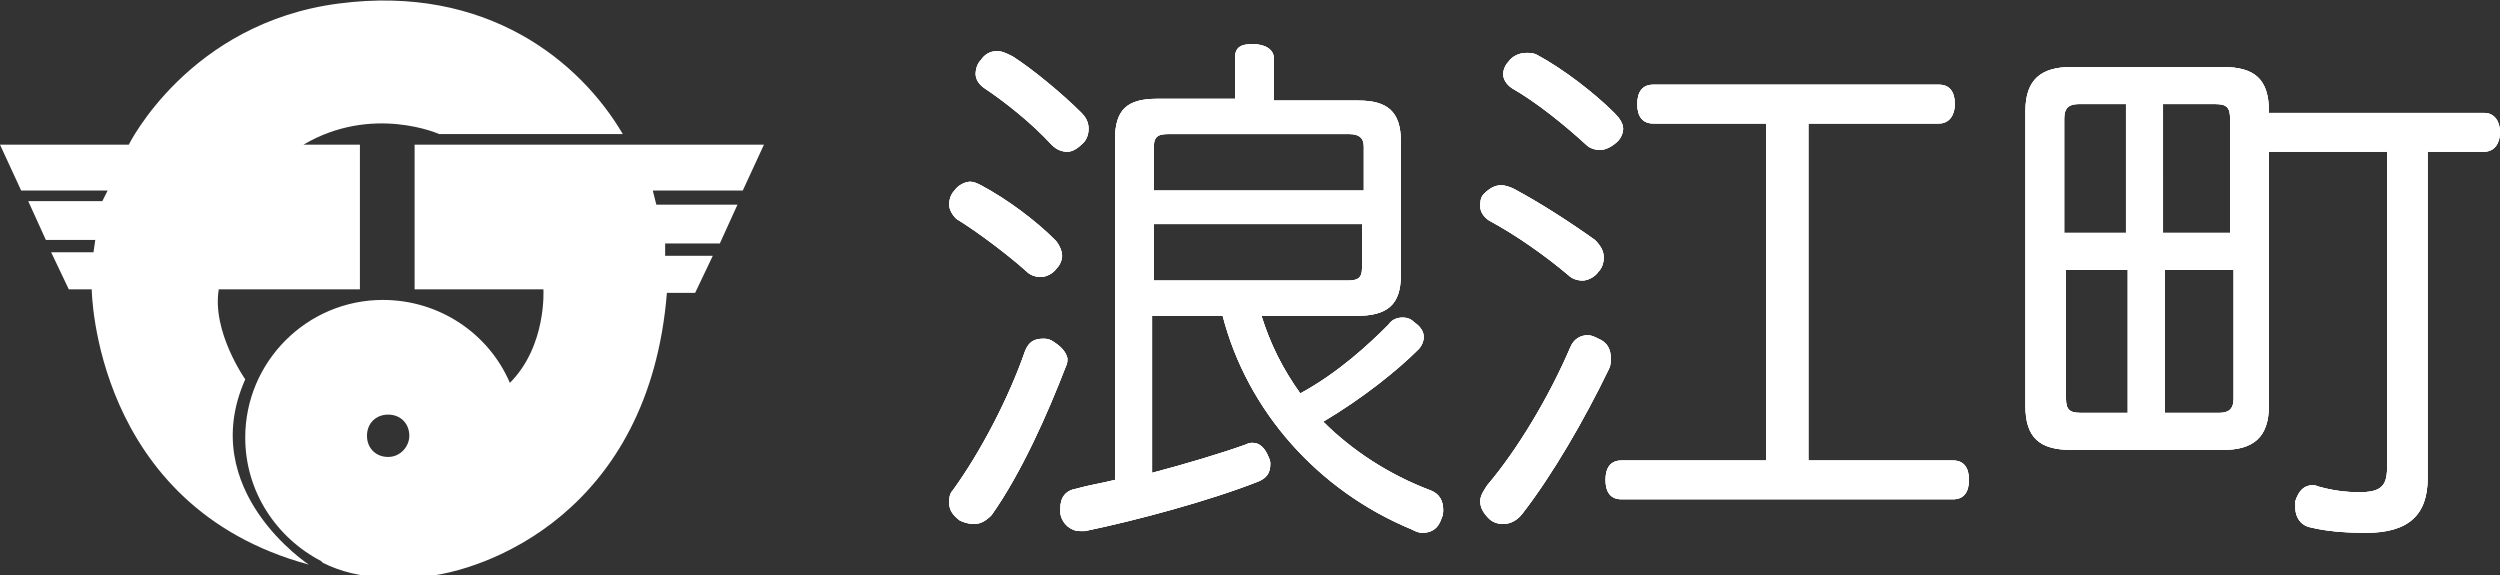
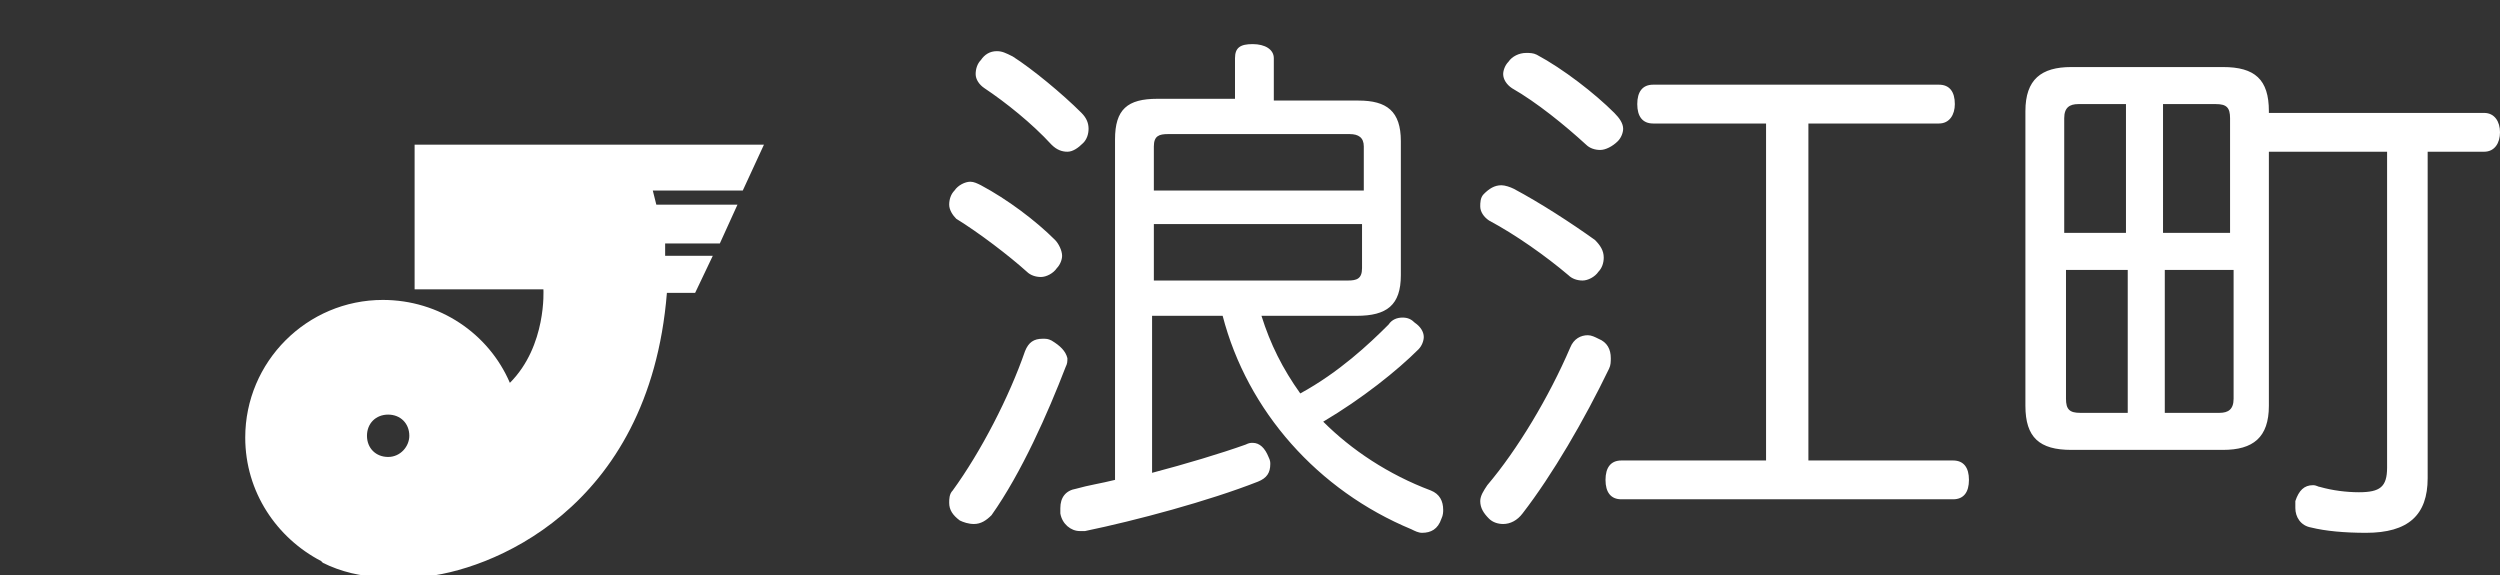
<svg xmlns="http://www.w3.org/2000/svg" version="1.1" id="レイヤー_1" x="0" y="0" viewBox="0 0 141.7 32.6" xml:space="preserve">
  <rect x="0" y="0" width="141.7" height="32.6" fill="#333333" stroke="none" />
  <style>.st0{fill:#fff}</style>
  <path class="st0" d="M59.6 19.3c-.2-.1-.3-.1-.5-.1-.5 0-.8.2-1 .7-.9 2.6-2.5 5.7-4.1 7.9-.2.2-.2.5-.2.7 0 .4.2.7.6 1 .2.1.5.2.8.2.4 0 .7-.2 1-.5 1.7-2.4 3.2-5.8 4.2-8.4.1-.2.1-.3.1-.5-.1-.4-.4-.7-.9-1zm-4-8.8c-.2-.1-.4-.2-.6-.2-.3 0-.7.2-.9.5-.2.2-.3.5-.3.8 0 .3.2.6.4.8 1.3.8 3 2.1 4 3 .2.2.5.3.8.3.3 0 .7-.2.9-.5.2-.2.3-.5.3-.7 0-.3-.2-.7-.4-.9-1.1-1.1-2.7-2.3-4.2-3.1zm5.7-4.1c-1.1-1.1-2.8-2.5-3.9-3.2-.4-.2-.6-.3-.9-.3-.4 0-.7.2-.9.5-.2.2-.3.5-.3.8 0 .3.2.6.5.8 1.2.8 2.7 2 3.8 3.2.3.3.6.4.9.4.3 0 .6-.2.9-.5.2-.2.3-.5.3-.8 0-.3-.1-.6-.4-.9zm15.9 4.4H65.4V8.3c0-.6.3-.7.8-.7h10.3c.5 0 .8.2.8.7v2.5zm0 1.9v2.5c0 .6-.3.7-.8.7h-11v-3.2h11.8zm-.3 5.2c1.7 0 2.5-.6 2.5-2.3V8c0-1.7-.8-2.3-2.4-2.3h-4.8V3.3c0-.5-.5-.8-1.2-.8s-1 .2-1 .8v2.3h-4.4c-1.7 0-2.4.6-2.4 2.3v19.3c-.8.2-1.5.3-2.2.5-.6.1-.9.5-.9 1.1v.3c.1.6.6 1 1.1 1h.3c2.9-.6 7-1.7 9.8-2.8.5-.2.7-.5.7-1 0-.1 0-.2-.1-.4-.2-.5-.5-.8-.9-.8-.1 0-.2 0-.4.1-1.4.5-3.4 1.1-5.3 1.6v-8.9h4c1.4 5.4 5.4 9.9 10.7 12.1.2.1.4.2.6.2.5 0 .9-.2 1.1-.8.1-.2.1-.4.1-.5 0-.5-.2-.9-.7-1.1-2.4-.9-4.5-2.3-6.1-3.9 2.2-1.3 4.2-2.9 5.4-4.1.2-.2.3-.5.3-.7 0-.3-.2-.6-.5-.8-.2-.2-.4-.3-.7-.3-.3 0-.6.1-.8.4-1.1 1.1-2.8 2.7-5 3.9-1-1.4-1.7-2.8-2.2-4.4h5.4zm13.7 1.3c-.2-.1-.4-.2-.6-.2-.4 0-.8.2-1 .7-1.2 2.8-3 5.8-4.7 7.8-.2.3-.4.6-.4.9 0 .4.2.7.5 1 .2.2.5.3.8.3.4 0 .8-.2 1.1-.6 1.7-2.2 3.5-5.3 4.9-8.2.1-.2.1-.4.1-.6 0-.5-.2-.9-.7-1.1zm-4.8-8.5c-.2-.1-.5-.2-.7-.2-.4 0-.7.2-1 .5-.2.2-.2.5-.2.7 0 .3.2.6.5.8 1.5.8 3.2 2 4.5 3.1.2.2.5.3.8.3.3 0 .7-.2.9-.5.2-.2.3-.5.3-.8 0-.4-.2-.7-.5-1-1.4-1-3.1-2.1-4.6-2.9zm1.3-7.6c-.2-.1-.4-.1-.6-.1-.4 0-.8.2-1 .5-.2.2-.3.5-.3.7 0 .3.2.6.5.8 1.4.8 3 2.1 4.2 3.2.2.2.5.3.8.3.3 0 .7-.2 1-.5.2-.2.3-.5.3-.7 0-.3-.2-.6-.5-.9-1.1-1.1-2.9-2.5-4.4-3.3zm13 3.9v19.1h-8.2c-.6 0-.9.4-.9 1.1 0 .7.3 1.1.9 1.1h18.8c.6 0 .9-.4.9-1.1 0-.7-.3-1.1-.9-1.1h-8.2V7h7.4c.6 0 .9-.5.9-1.1 0-.7-.3-1.1-.9-1.1H93.7c-.6 0-.9.4-.9 1.1 0 .7.3 1.1.9 1.1h6.4zm20.5 6.2H117V6.7c0-.6.3-.8.8-.8h2.7v7.3zm0 10.2h-2.7c-.6 0-.8-.2-.8-.8v-7.3h3.5v8.1zm2.1 0v-8.1h3.9v7.3c0 .6-.3.8-.8.8h-3.1zm3.8-10.2h-3.9V5.9h3c.6 0 .8.2.8.8v6.5zm8.8-4.6v17.9c0 1.1-.4 1.4-1.6 1.4-.7 0-1.5-.1-2.2-.3-.1 0-.2-.1-.4-.1-.5 0-.8.3-1 .9v.4c0 .5.3 1 .9 1.1.8.2 1.9.3 3.1.3 2.4 0 3.5-1 3.5-3.1V8.6h3.2c.6 0 .9-.5.9-1.1 0-.6-.3-1.1-.9-1.1h-12.2v-.1c0-1.8-.8-2.5-2.6-2.5h-8.6c-1.7 0-2.6.7-2.6 2.5V23c0 1.8.8 2.5 2.6 2.5h8.6c1.7 0 2.6-.7 2.6-2.5V8.6h6.7z" />
-   <path class="st0" d="M59.6 19.3c-.2-.1-.3-.1-.5-.1-.5 0-.8.2-1 .7-.9 2.6-2.5 5.7-4.1 7.9-.2.2-.2.5-.2.7 0 .4.2.7.6 1 .2.1.5.2.8.2.4 0 .7-.2 1-.5 1.7-2.4 3.2-5.8 4.2-8.4.1-.2.1-.3.1-.5-.1-.4-.4-.7-.9-1zm-4-8.8c-.2-.1-.4-.2-.6-.2-.3 0-.7.2-.9.5-.2.2-.3.5-.3.8 0 .3.2.6.4.8 1.3.8 3 2.1 4 3 .2.2.5.3.8.3.3 0 .7-.2.9-.5.2-.2.3-.5.3-.7 0-.3-.2-.7-.4-.9-1.1-1.1-2.7-2.3-4.2-3.1zm5.7-4.1c-1.1-1.1-2.8-2.5-3.9-3.2-.4-.2-.6-.3-.9-.3-.4 0-.7.2-.9.5-.2.2-.3.5-.3.8 0 .3.2.6.5.8 1.2.8 2.7 2 3.8 3.2.3.3.6.4.9.4.3 0 .6-.2.9-.5.2-.2.3-.5.3-.8 0-.3-.1-.6-.4-.9zm15.9 4.4H65.4V8.3c0-.6.3-.7.8-.7h10.3c.5 0 .8.2.8.7v2.5zm0 1.9v2.5c0 .6-.3.7-.8.7h-11v-3.2h11.8zm-.3 5.2c1.7 0 2.5-.6 2.5-2.3V8c0-1.7-.8-2.3-2.4-2.3h-4.8V3.3c0-.5-.5-.8-1.2-.8s-1 .2-1 .8v2.3h-4.4c-1.7 0-2.4.6-2.4 2.3v19.3c-.8.2-1.5.3-2.2.5-.6.1-.9.5-.9 1.1v.3c.1.6.6 1 1.1 1h.3c2.9-.6 7-1.7 9.8-2.8.5-.2.7-.5.7-1 0-.1 0-.2-.1-.4-.2-.5-.5-.8-.9-.8-.1 0-.2 0-.4.1-1.4.5-3.4 1.1-5.3 1.6v-8.9h4c1.4 5.4 5.4 9.9 10.7 12.1.2.1.4.2.6.2.5 0 .9-.2 1.1-.8.1-.2.1-.4.1-.5 0-.5-.2-.9-.7-1.1-2.4-.9-4.5-2.3-6.1-3.9 2.2-1.3 4.2-2.9 5.4-4.1.2-.2.3-.5.3-.7 0-.3-.2-.6-.5-.8-.2-.2-.4-.3-.7-.3-.3 0-.6.1-.8.4-1.1 1.1-2.8 2.7-5 3.9-1-1.4-1.7-2.8-2.2-4.4h5.4zm13.7 1.3c-.2-.1-.4-.2-.6-.2-.4 0-.8.2-1 .7-1.2 2.8-3 5.8-4.7 7.8-.2.3-.4.6-.4.9 0 .4.2.7.5 1 .2.2.5.3.8.3.4 0 .8-.2 1.1-.6 1.7-2.2 3.5-5.3 4.9-8.2.1-.2.1-.4.1-.6 0-.5-.2-.9-.7-1.1zm-4.8-8.5c-.2-.1-.5-.2-.7-.2-.4 0-.7.2-1 .5-.2.2-.2.5-.2.7 0 .3.2.6.5.8 1.5.8 3.2 2 4.5 3.1.2.2.5.3.8.3.3 0 .7-.2.9-.5.2-.2.3-.5.3-.8 0-.4-.2-.7-.5-1-1.4-1-3.1-2.1-4.6-2.9zm1.3-7.6c-.2-.1-.4-.1-.6-.1-.4 0-.8.2-1 .5-.2.2-.3.5-.3.7 0 .3.2.6.5.8 1.4.8 3 2.1 4.2 3.2.2.2.5.3.8.3.3 0 .7-.2 1-.5.2-.2.3-.5.3-.7 0-.3-.2-.6-.5-.9-1.1-1.1-2.9-2.5-4.4-3.3zm13 3.9v19.1h-8.2c-.6 0-.9.4-.9 1.1 0 .7.3 1.1.9 1.1h18.8c.6 0 .9-.4.9-1.1 0-.7-.3-1.1-.9-1.1h-8.2V7h7.4c.6 0 .9-.5.9-1.1 0-.7-.3-1.1-.9-1.1H93.7c-.6 0-.9.4-.9 1.1 0 .7.3 1.1.9 1.1h6.4zm20.5 6.2H117V6.7c0-.6.3-.8.8-.8h2.7v7.3zm0 10.2h-2.7c-.6 0-.8-.2-.8-.8v-7.3h3.5v8.1zm2.1 0v-8.1h3.9v7.3c0 .6-.3.8-.8.8h-3.1zm3.8-10.2h-3.9V5.9h3c.6 0 .8.2.8.8v6.5zm8.8-4.6v17.9c0 1.1-.4 1.4-1.6 1.4-.7 0-1.5-.1-2.2-.3-.1 0-.2-.1-.4-.1-.5 0-.8.3-1 .9v.4c0 .5.3 1 .9 1.1.8.2 1.9.3 3.1.3 2.4 0 3.5-1 3.5-3.1V8.6h3.2c.6 0 .9-.5.9-1.1 0-.6-.3-1.1-.9-1.1h-12.2v-.1c0-1.8-.8-2.5-2.6-2.5h-8.6c-1.7 0-2.6.7-2.6 2.5V23c0 1.8.8 2.5 2.6 2.5h8.6c1.7 0 2.6-.7 2.6-2.5V8.6h6.7z" />
-   <path class="st0" d="M59.6 19.3c-.2-.1-.3-.1-.5-.1-.5 0-.8.2-1 .7-.9 2.6-2.5 5.7-4.1 7.9-.2.2-.2.5-.2.7 0 .4.2.7.6 1 .2.1.5.2.8.2.4 0 .7-.2 1-.5 1.7-2.4 3.2-5.8 4.2-8.4.1-.2.1-.3.1-.5-.1-.4-.4-.7-.9-1zm-4-8.8c-.2-.1-.4-.2-.6-.2-.3 0-.7.2-.9.5-.2.2-.3.5-.3.8 0 .3.2.6.4.8 1.3.8 3 2.1 4 3 .2.2.5.3.8.3.3 0 .7-.2.9-.5.2-.2.3-.5.3-.7 0-.3-.2-.7-.4-.9-1.1-1.1-2.7-2.3-4.2-3.1zm5.7-4.1c-1.1-1.1-2.8-2.5-3.9-3.2-.4-.2-.6-.3-.9-.3-.4 0-.7.2-.9.5-.2.2-.3.5-.3.8 0 .3.2.6.5.8 1.2.8 2.7 2 3.8 3.2.3.3.6.4.9.4.3 0 .6-.2.9-.5.2-.2.3-.5.3-.8 0-.3-.1-.6-.4-.9zm15.9 4.4H65.4V8.3c0-.6.3-.7.8-.7h10.3c.5 0 .8.2.8.7v2.5zm0 1.9v2.5c0 .6-.3.7-.8.7h-11v-3.2h11.8zm-.3 5.2c1.7 0 2.5-.6 2.5-2.3V8c0-1.7-.8-2.3-2.4-2.3h-4.8V3.3c0-.5-.5-.8-1.2-.8s-1 .2-1 .8v2.3h-4.4c-1.7 0-2.4.6-2.4 2.3v19.3c-.8.2-1.5.3-2.2.5-.6.1-.9.5-.9 1.1v.3c.1.6.6 1 1.1 1h.3c2.9-.6 7-1.7 9.8-2.8.5-.2.7-.5.7-1 0-.1 0-.2-.1-.4-.2-.5-.5-.8-.9-.8-.1 0-.2 0-.4.1-1.4.5-3.4 1.1-5.3 1.6v-8.9h4c1.4 5.4 5.4 9.9 10.7 12.1.2.1.4.2.6.2.5 0 .9-.2 1.1-.8.1-.2.1-.4.1-.5 0-.5-.2-.9-.7-1.1-2.4-.9-4.5-2.3-6.1-3.9 2.2-1.3 4.2-2.9 5.4-4.1.2-.2.3-.5.3-.7 0-.3-.2-.6-.5-.8-.2-.2-.4-.3-.7-.3-.3 0-.6.1-.8.4-1.1 1.1-2.8 2.7-5 3.9-1-1.4-1.7-2.8-2.2-4.4h5.4zm13.7 1.3c-.2-.1-.4-.2-.6-.2-.4 0-.8.2-1 .7-1.2 2.8-3 5.8-4.7 7.8-.2.3-.4.6-.4.9 0 .4.2.7.5 1 .2.2.5.3.8.3.4 0 .8-.2 1.1-.6 1.7-2.2 3.5-5.3 4.9-8.2.1-.2.1-.4.1-.6 0-.5-.2-.9-.7-1.1zm-4.8-8.5c-.2-.1-.5-.2-.7-.2-.4 0-.7.2-1 .5-.2.2-.2.5-.2.7 0 .3.2.6.5.8 1.5.8 3.2 2 4.5 3.1.2.2.5.3.8.3.3 0 .7-.2.9-.5.2-.2.3-.5.3-.8 0-.4-.2-.7-.5-1-1.4-1-3.1-2.1-4.6-2.9zm1.3-7.6c-.2-.1-.4-.1-.6-.1-.4 0-.8.2-1 .5-.2.2-.3.5-.3.7 0 .3.2.6.5.8 1.4.8 3 2.1 4.2 3.2.2.2.5.3.8.3.3 0 .7-.2 1-.5.2-.2.3-.5.3-.7 0-.3-.2-.6-.5-.9-1.1-1.1-2.9-2.5-4.4-3.3zm13 3.9v19.1h-8.2c-.6 0-.9.4-.9 1.1 0 .7.3 1.1.9 1.1h18.8c.6 0 .9-.4.9-1.1 0-.7-.3-1.1-.9-1.1h-8.2V7h7.4c.6 0 .9-.5.9-1.1 0-.7-.3-1.1-.9-1.1H93.7c-.6 0-.9.4-.9 1.1 0 .7.3 1.1.9 1.1h6.4zm20.5 6.2H117V6.7c0-.6.3-.8.8-.8h2.7v7.3zm0 10.2h-2.7c-.6 0-.8-.2-.8-.8v-7.3h3.5v8.1zm2.1 0v-8.1h3.9v7.3c0 .6-.3.8-.8.8h-3.1zm3.8-10.2h-3.9V5.9h3c.6 0 .8.2.8.8v6.5zm8.8-4.6v17.9c0 1.1-.4 1.4-1.6 1.4-.7 0-1.5-.1-2.2-.3-.1 0-.2-.1-.4-.1-.5 0-.8.3-1 .9v.4c0 .5.3 1 .9 1.1.8.2 1.9.3 3.1.3 2.4 0 3.5-1 3.5-3.1V8.6h3.2c.6 0 .9-.5.9-1.1 0-.6-.3-1.1-.9-1.1h-12.2v-.1c0-1.8-.8-2.5-2.6-2.5h-8.6c-1.7 0-2.6.7-2.6 2.5V23c0 1.8.8 2.5 2.6 2.5h8.6c1.7 0 2.6-.7 2.6-2.5V8.6h6.7zM12.4 16.4c-.4 2.4 1.5 5.1 1.5 5.1-2.8 6.3 3.6 10.5 3.6 10.5C5.3 28.7 5.2 16.4 5.2 16.4H3.9l-1-2.1h2.4l.1-.7H2.6l-1-2.2h4.2l.3-.6H1.2L0 8.2h7.3s3.4-6.9 11.9-8c8.4-1.1 13.7 3.3 16.1 7.4H24.9s-3.8-1.7-7.7.6h3.2v8.2h-8" />
  <path class="st0" d="M22 25.9c-.7 0-1.2-.5-1.2-1.2s.5-1.2 1.2-1.2 1.2.5 1.2 1.2c0 .6-.5 1.2-1.2 1.2M43.3 8.2H23.5v8.2h7.3s.2 3.2-1.9 5.3c-1.2-2.8-4-4.7-7.2-4.7-4.3 0-7.8 3.5-7.8 7.8 0 3.1 1.8 5.7 4.3 7l.1.1c1 .5 2.2.8 3.4.8h2.2c3.7-.3 12.9-3.7 13.9-16.1h1.6l1-2.1h-2.7v-.7h3.1l1-2.2h-4.6l-.2-.8h5.1l1.2-2.6z" />
</svg>